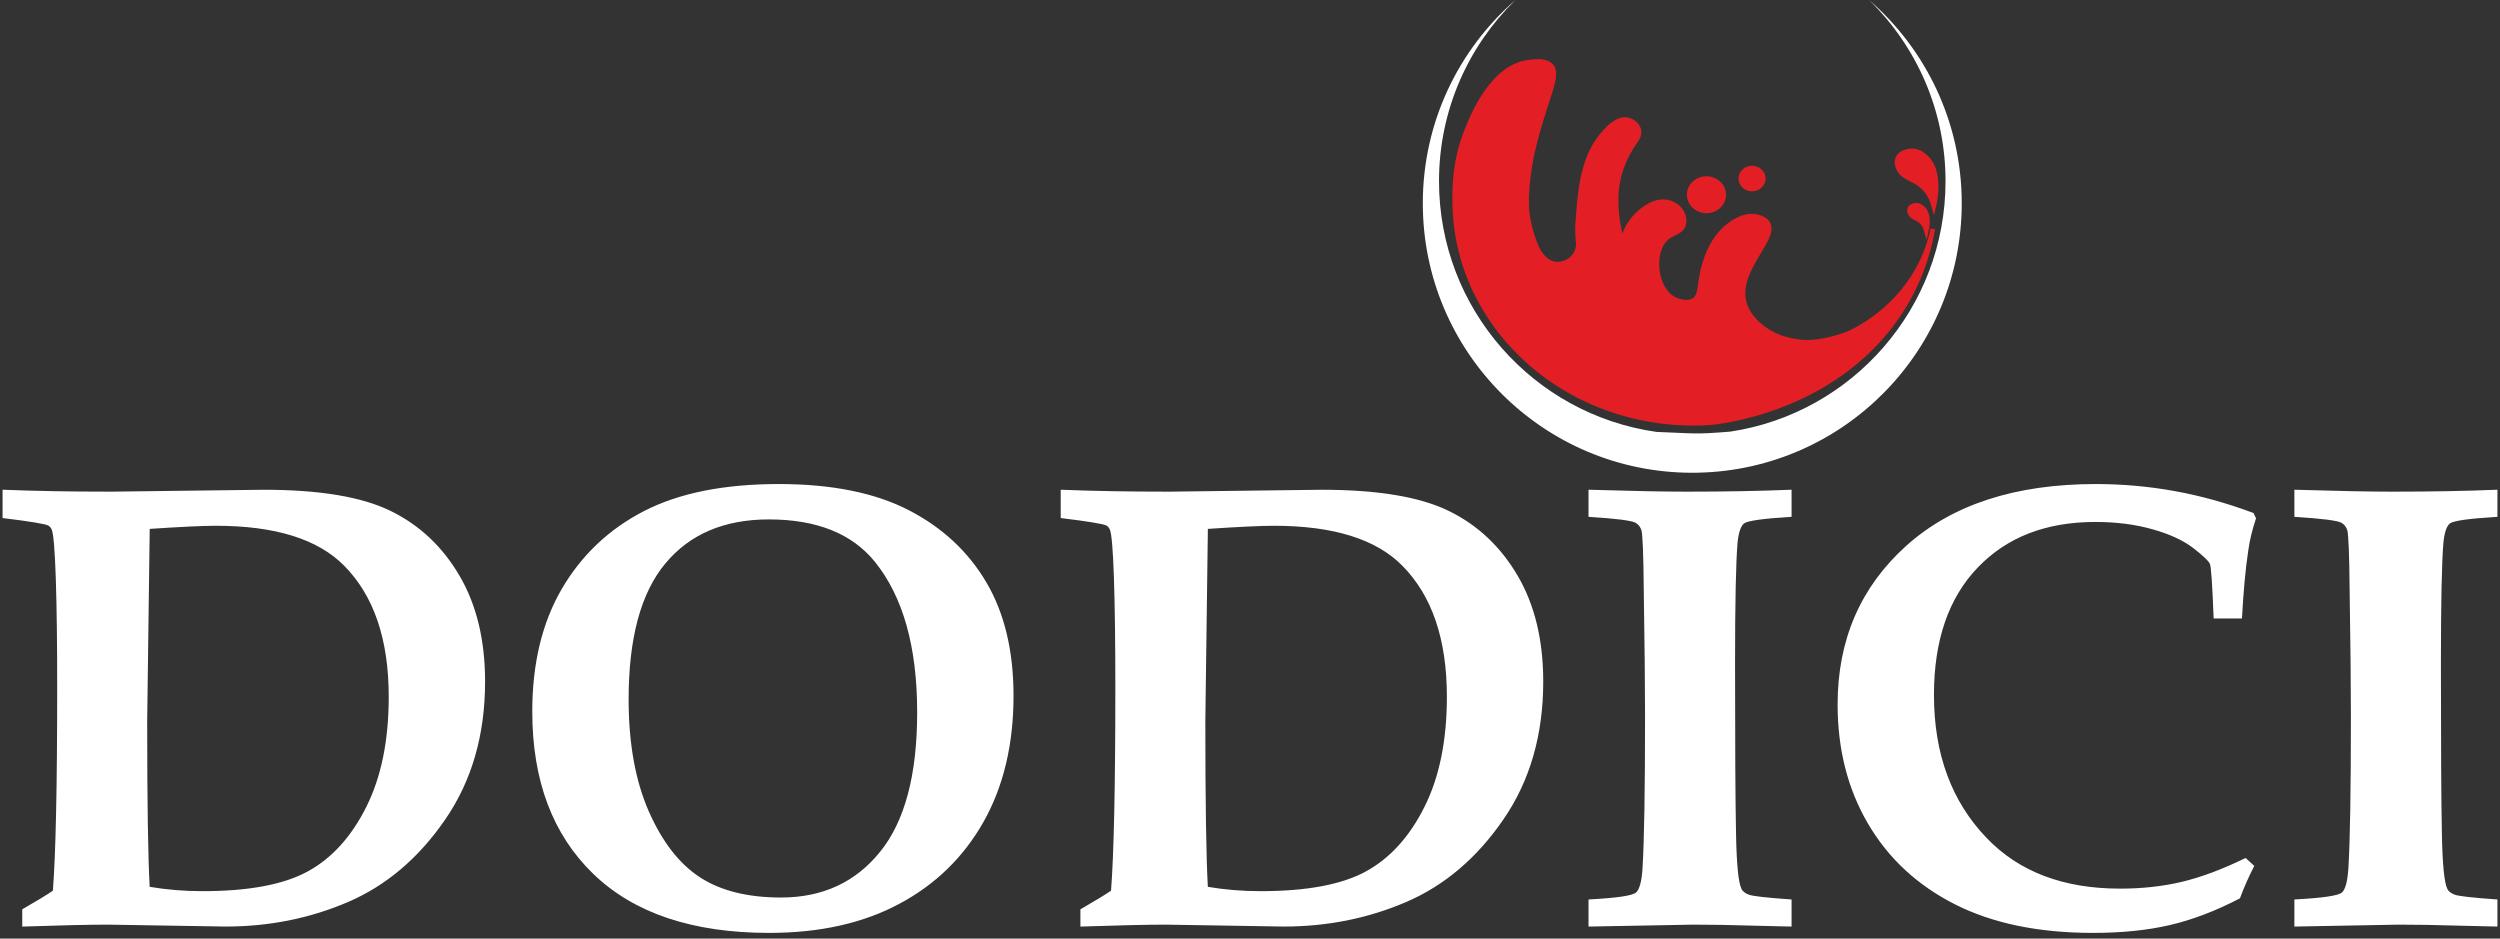
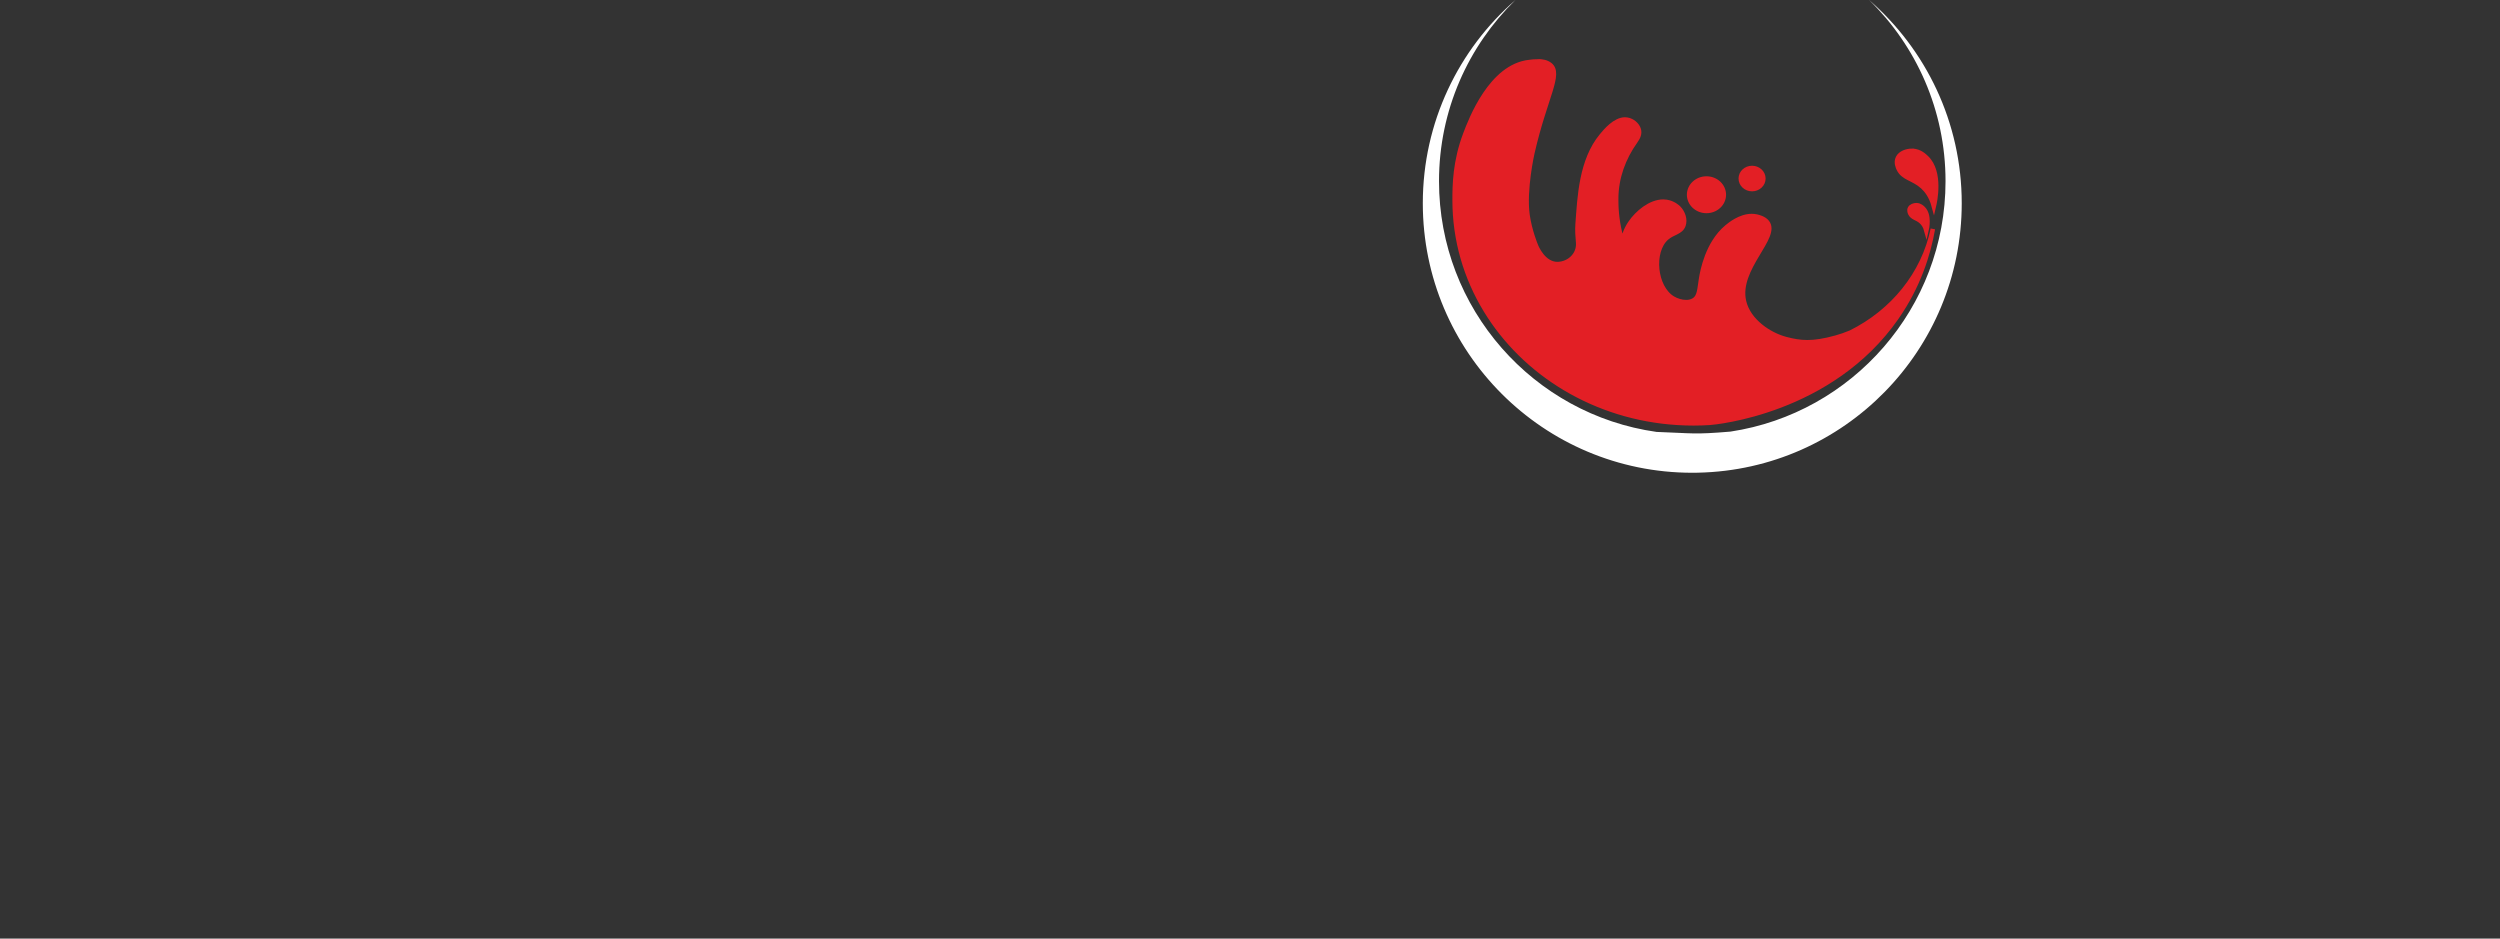
<svg xmlns="http://www.w3.org/2000/svg" width="562" height="211" viewBox="0 0 562 211" fill="none">
  <rect x="0" y="0" width="562" height="211" fill="#333333" stroke="none" />
-   <path d="M5.195 208.095V204.525C8.431 202.669 10.716 201.265 12.072 200.337C12.714 192.175 13.048 176.897 13.048 154.481C13.048 144.795 12.952 136.68 12.739 130.16C12.524 123.64 12.215 119.928 11.81 118.999C11.62 118.547 11.334 118.19 10.906 117.953C10.216 117.596 6.837 117.024 0.769 116.287V110.29C7.788 110.575 15.832 110.718 24.946 110.718L59.261 110.29C71.754 110.29 81.249 111.86 87.722 115.025C94.195 118.19 99.335 123.021 103.143 129.542C106.95 136.038 108.854 143.939 108.854 153.219C108.854 165.165 105.879 175.469 99.93 184.108C93.981 192.77 86.723 198.909 78.156 202.598C69.613 206.262 60.475 208.095 50.742 208.095L24.303 207.666C20.068 207.666 13.714 207.809 5.195 208.095ZM33.465 199.528C37.392 200.194 41.39 200.527 45.483 200.527C55.882 200.527 63.806 199.052 69.256 196.077C74.705 193.103 79.131 188.248 82.51 181.49C85.89 174.755 87.579 166.45 87.579 156.622C87.579 143.677 84.224 133.825 77.513 127.043C71.588 121.022 61.926 118 48.505 118C45.602 118 40.604 118.238 33.465 118.714L32.894 162.119C32.894 180.371 33.084 192.841 33.465 199.528ZM172.915 209.523C155.757 209.523 142.621 205.12 133.507 196.315C124.393 187.51 119.848 175.398 119.848 159.954C119.848 149.174 122.061 140.012 126.463 132.469C130.89 124.901 137.005 119.119 144.835 115.073C152.687 111.027 162.753 109.005 175.08 109.005C186.931 109.005 196.616 110.956 204.16 114.835C211.68 118.714 217.486 124.092 221.556 130.993C225.625 137.894 227.648 146.366 227.648 156.408C227.648 167.283 225.41 176.683 220.96 184.607C216.487 192.532 210.204 198.671 202.09 203.002C193.975 207.357 184.242 209.523 172.915 209.523ZM175.58 201.955C184.956 201.955 192.428 198.504 197.997 191.603C203.589 184.702 206.373 174.208 206.373 160.144C206.373 145.366 203.184 134.015 196.783 126.115C191.595 119.761 183.623 116.572 172.843 116.572C162.753 116.572 154.948 119.904 149.427 126.543C143.883 133.182 141.122 143.415 141.122 157.217C141.122 167.14 142.645 175.564 145.668 182.465C148.713 189.367 152.569 194.34 157.257 197.386C161.944 200.432 168.06 201.955 175.58 201.955ZM243.068 208.095V204.525C246.304 202.669 248.589 201.265 249.945 200.337C250.588 192.175 250.921 176.897 250.921 154.481C250.921 144.795 250.825 136.68 250.612 130.16C250.397 123.64 250.088 119.928 249.683 118.999C249.493 118.547 249.207 118.19 248.779 117.953C248.089 117.596 244.71 117.024 238.642 116.287V110.29C245.662 110.575 253.705 110.718 262.819 110.718L297.134 110.29C309.628 110.29 319.123 111.86 325.595 115.025C332.068 118.19 337.208 123.021 341.016 129.542C344.823 136.038 346.727 143.939 346.727 153.219C346.727 165.165 343.752 175.469 337.803 184.108C331.854 192.77 324.596 198.909 316.029 202.598C307.486 206.262 298.348 208.095 288.615 208.095L262.177 207.666C257.941 207.666 251.587 207.809 243.068 208.095ZM271.338 199.528C275.265 200.194 279.263 200.527 283.356 200.527C293.755 200.527 301.679 199.052 307.129 196.077C312.578 193.103 317.004 188.248 320.384 181.49C323.763 174.755 325.452 166.45 325.452 156.622C325.452 143.677 322.097 133.825 315.386 127.043C309.461 121.022 299.799 118 286.378 118C283.475 118 278.477 118.238 271.338 118.714L270.767 162.119C270.767 180.371 270.958 192.841 271.338 199.528ZM357.293 208.095V202.383C363.575 202.05 367.121 201.527 367.93 200.765C368.739 200.027 369.239 198.195 369.429 195.244C369.81 189.105 370 177.635 370 160.834C370 154.409 369.905 145.081 369.714 132.849C369.643 124.52 369.453 119.928 369.167 119.118C368.905 118.309 368.429 117.714 367.74 117.334C366.716 116.81 363.242 116.382 357.293 116.001V110.29C366.788 110.575 374.046 110.718 379.067 110.718C387.729 110.718 395.558 110.575 402.554 110.29V116.001C396.296 116.382 392.774 116.882 391.965 117.5C391.156 118.143 390.656 119.594 390.418 121.879C390.037 126.353 389.847 135.419 389.847 149.079C389.847 167.259 389.918 179.943 390.061 187.106C390.18 194.269 390.608 198.504 391.298 199.861C391.56 200.48 392.155 200.956 393.036 201.289C393.94 201.646 397.105 202.003 402.554 202.383V208.095L394.392 207.904C389.252 207.738 384.635 207.666 380.59 207.666L357.293 208.095ZM504.785 193.103L506.523 194.697C505.333 197.029 504.285 199.385 503.381 201.812C497.98 204.62 492.768 206.595 487.77 207.761C482.773 208.927 477.014 209.523 470.494 209.523C458.286 209.523 447.982 207.381 439.558 203.121C431.11 198.838 424.638 192.817 420.093 185.059C415.547 177.302 413.287 168.401 413.287 158.359C413.287 143.915 418.403 132.064 428.659 122.831C438.916 113.621 453.075 109.005 471.113 109.005C477.11 109.005 483.035 109.528 488.913 110.599C494.815 111.67 500.645 113.312 506.451 115.478L506.951 116.525C506.118 119.047 505.523 121.45 505.214 123.783C504.595 127.828 504.143 132.849 503.81 138.846H497.813C497.527 131.493 497.266 127.471 496.98 126.733C496.695 126.02 495.409 124.782 493.149 123.045C490.864 121.284 487.794 119.88 483.892 118.785C480.013 117.691 475.729 117.143 471.042 117.143C459.881 117.143 451.005 120.594 444.436 127.471C437.845 134.348 434.561 143.939 434.561 156.218C434.561 169.52 438.535 180.276 446.459 188.51C453.765 196.149 463.807 199.956 476.586 199.956C481.536 199.956 486.152 199.456 490.483 198.433C494.791 197.41 499.55 195.649 504.785 193.103ZM515.97 208.095V202.383C522.252 202.05 525.798 201.527 526.607 200.765C527.416 200.027 527.916 198.195 528.106 195.244C528.487 189.105 528.677 177.635 528.677 160.834C528.677 154.409 528.582 145.081 528.392 132.849C528.32 124.52 528.13 119.928 527.844 119.118C527.582 118.309 527.107 117.714 526.416 117.334C525.393 116.81 521.919 116.382 515.97 116.001V110.29C525.465 110.575 532.723 110.718 537.744 110.718C546.406 110.718 554.235 110.575 561.231 110.29V116.001C554.973 116.382 551.451 116.882 550.642 117.5C549.833 118.143 549.333 119.594 549.095 121.879C548.714 126.353 548.524 135.419 548.524 149.079C548.524 167.259 548.595 179.943 548.738 187.106C548.857 194.269 549.285 198.504 549.975 199.861C550.237 200.48 550.832 200.956 551.713 201.289C552.617 201.646 555.782 202.003 561.231 202.383V208.095L553.069 207.904C547.929 207.738 543.312 207.666 539.267 207.666L515.97 208.095Z" fill="white" stroke="white" stroke-width="0.384" stroke-miterlimit="22.926" />
  <path fill-rule="evenodd" clip-rule="evenodd" d="M440.997 45.702C440.997 27.461 432.933 11.105 420.176 0C430.77 10.338 437.355 24.765 437.355 40.736C437.355 69.257 416.383 92.876 389.022 97.023C380.771 97.717 380.668 97.393 372.387 97.094C344.75 93.189 323.489 69.452 323.489 40.736C323.489 24.766 330.073 10.34 340.665 0.002C327.911 11.106 319.847 27.462 319.847 45.702C319.847 79.155 346.967 106.276 380.422 106.276C380.827 106.276 381.231 106.269 381.634 106.261L381.699 106.276L381.745 106.259C414.587 105.555 440.997 78.714 440.997 45.702Z" fill="white" />
  <path fill-rule="evenodd" clip-rule="evenodd" d="M393.865 37.762C392.462 37.762 391.326 38.825 391.326 40.134C391.326 41.445 392.462 42.508 393.865 42.508C395.268 42.508 396.405 41.445 396.405 40.134C396.405 38.825 395.268 37.762 393.865 37.762ZM429.794 33.905C428.649 33.905 427.204 34.368 426.657 35.467C426.135 36.513 426.671 37.649 426.82 37.962C427.835 40.11 430.09 40.058 432.201 41.982C433.044 42.751 434.118 44.066 434.731 46.364C434.953 45.423 436.459 38.715 433.086 35.46C432.607 34.997 431.567 33.994 430.009 33.911C429.938 33.908 429.867 33.906 429.794 33.906V33.905ZM383.615 40.134C381.46 40.134 379.714 41.766 379.714 43.779C379.714 45.791 381.46 47.423 383.615 47.423C385.769 47.423 387.515 45.791 387.515 43.779C387.515 41.766 385.769 40.134 383.615 40.134ZM430.793 46.129C430.268 46.129 429.605 46.342 429.353 46.846C429.114 47.327 429.36 47.848 429.428 47.992C429.894 48.98 430.93 48.955 431.9 49.838C432.288 50.192 432.781 50.796 433.062 51.852C433.164 51.42 433.856 48.338 432.307 46.844C432.086 46.631 431.609 46.169 430.893 46.132C430.861 46.13 430.827 46.129 430.793 46.129ZM345.781 13.791C345.057 13.791 344.358 13.888 343.798 13.948C335.204 14.863 330.648 26.852 329.429 30.061C327.051 36.315 327.002 41.608 327.002 45.014C327.002 54.019 329.543 62.469 333.99 69.771C342.661 84.012 358.581 93.902 377.065 95.051C378.262 95.127 379.465 95.168 380.69 95.168C381.909 95.168 383.128 95.127 384.325 95.051C385.518 94.975 411.572 92.595 426.317 71.454C431.297 64.316 433.518 57.136 434.508 51.466C432.42 61.583 425.464 70.083 416.007 74.756C414.944 75.201 413.854 75.582 412.734 75.894C410.051 76.641 408.044 76.938 406.288 76.938C404.58 76.938 403.109 76.656 401.485 76.233C397.663 75.237 393.063 72.107 392.051 67.759C390.318 60.318 400.004 53.241 397.23 49.907C396.521 49.055 395.268 48.772 394.906 48.69C394.531 48.605 394.158 48.567 393.791 48.567C391.122 48.567 388.751 50.56 388.15 51.065C383.772 54.747 382.687 61.047 382.435 62.505C382.014 64.951 382.113 66.694 380.716 67.516C380.226 67.803 379.647 67.923 379.047 67.923C378.002 67.923 376.893 67.559 376.086 67.081C371.946 64.63 371.237 56.526 374.634 53.522C376.09 52.234 377.864 52.272 378.444 50.641C378.903 49.351 378.352 47.759 377.355 46.743C377.268 46.655 376.24 45.636 374.634 45.387C374.389 45.349 374.143 45.331 373.896 45.331C371.026 45.331 368.063 47.773 366.47 50.133C365.483 51.593 364.989 53.07 364.751 54.441C363.872 51.641 363.377 48.694 363.322 45.655C363.316 45.284 363.31 44.922 363.316 44.572C363.343 39.986 364.932 35.562 367.659 31.754C368.291 30.869 368.655 30.035 368.394 29.115C368.078 28.017 366.952 27.101 365.798 26.904C365.632 26.875 365.468 26.862 365.304 26.862C363.043 26.862 360.938 29.401 360.05 30.473C355.42 36.05 355.105 44.268 354.651 50.34C354.546 51.742 354.645 53.144 354.771 54.545C354.781 54.668 354.787 54.792 354.787 54.919C354.787 57.271 352.838 59.191 350.37 59.357C350.281 59.362 350.193 59.366 350.107 59.366C346.972 59.366 345.41 55.562 345.272 55.214C345.259 55.18 345.247 55.155 345.227 55.106C345.227 55.106 343.878 51.87 343.383 48.332C342.59 42.669 344.461 34.428 344.461 34.428C347.307 21.89 351.061 16.576 348.435 14.543C347.668 13.949 346.704 13.792 345.781 13.792L345.781 13.791Z" fill="#E31F25" stroke="#E31F25" stroke-width="1.008" stroke-miterlimit="22.926" />
</svg>